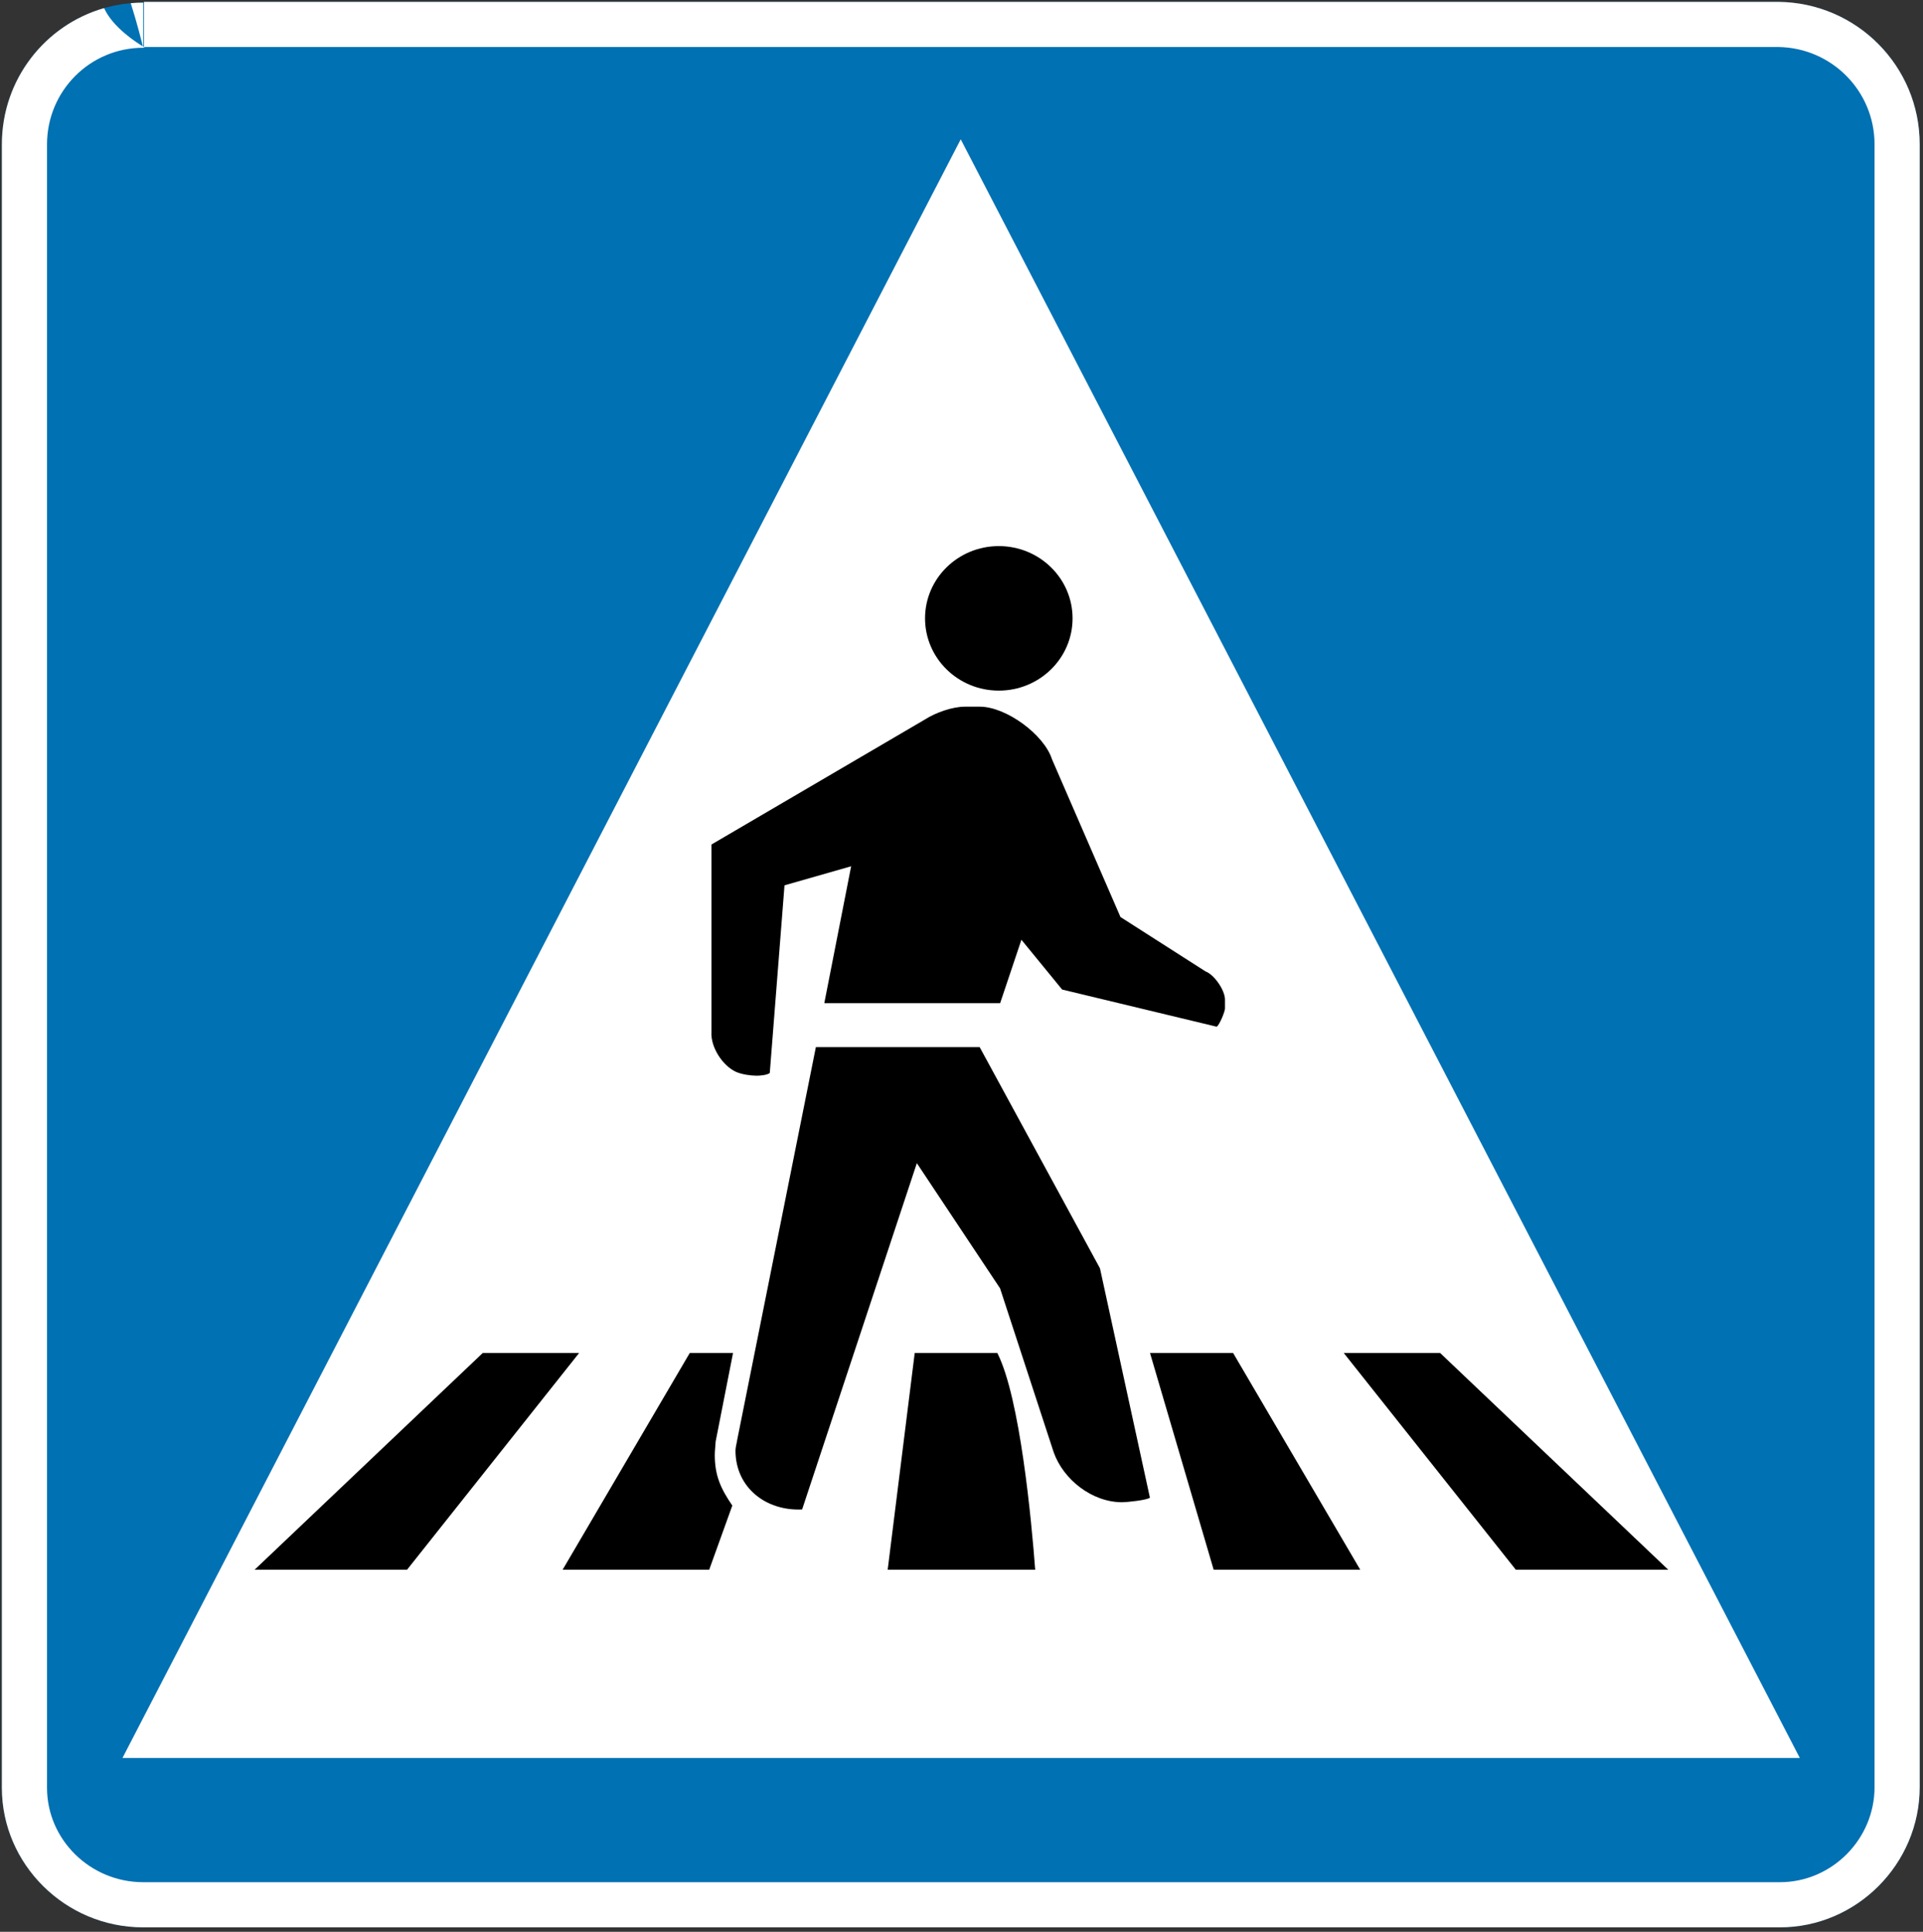
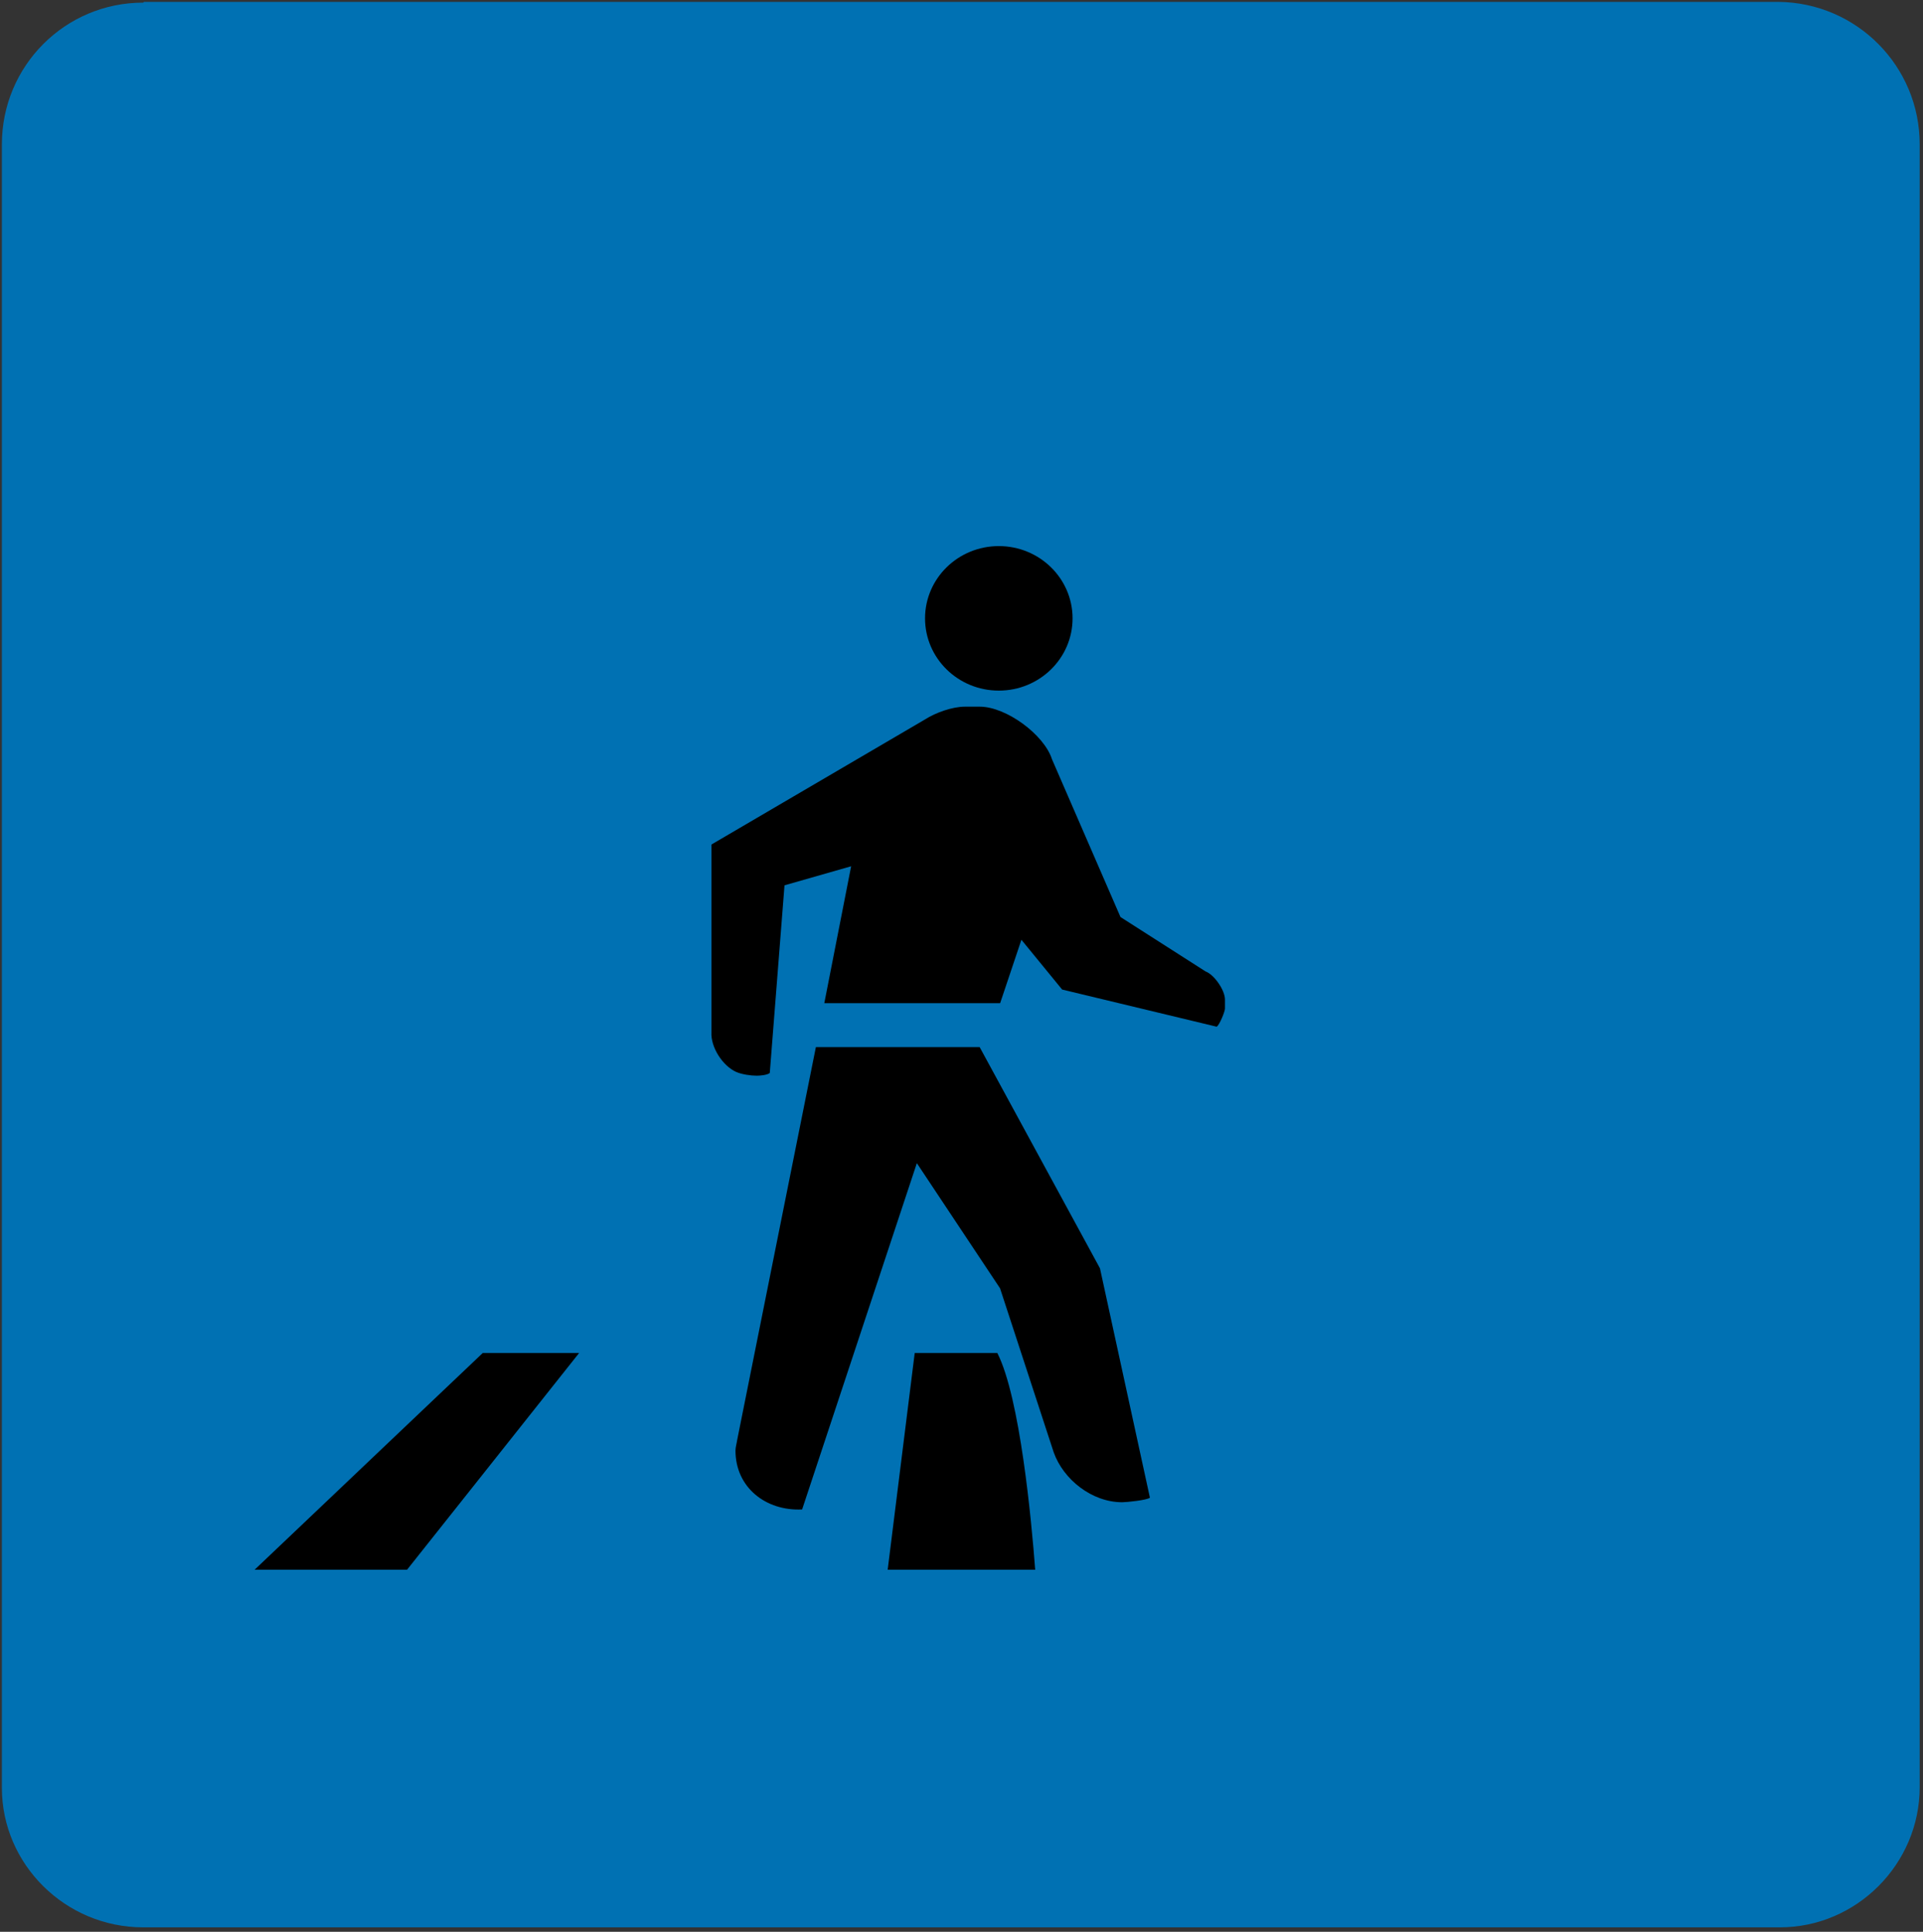
<svg xmlns="http://www.w3.org/2000/svg" width="100%" height="100%" viewBox="0 0 426 428" version="1.1" xml:space="preserve" style="fill-rule:evenodd;clip-rule:evenodd;stroke-linejoin:round;stroke-miterlimit:2;">
  <rect x="0" y="0" width="426" height="428" fill="#333333" stroke="none" />
  <path d="M31.892,0.417L393.958,0.417C411.275,0.583 425.267,14.613 425.267,31.983L425.267,395.946C425.267,412.983 411.279,427.013 394.292,427.013L31.725,427.013C14.404,427.013 0.417,412.983 0.417,396.113L0.417,31.983C0.417,14.612 14.404,0.583 31.725,0.583L31.892,0.417Z" style="fill:rgb(0,113,179);fill-rule:nonzero;" />
-   <path d="M31.892,0.417L393.958,0.417C411.275,0.583 425.267,14.613 425.267,31.983L425.267,395.946C425.267,412.983 411.279,427.013 394.292,427.013L31.725,427.013C14.404,427.013 0.417,412.983 0.417,396.113L0.417,31.983C0.417,17.629 9.967,5.558 23.058,1.798C25.037,6.139 30.429,9.544 31.647,10.27C31.355,9.083 30.256,4.725 28.964,0.705C29.874,0.623 30.795,0.583 31.725,0.583L31.725,10.316L31.892,10.417L31.892,0.417ZM32.115,10.417L393.903,10.417C405.719,10.552 415.267,20.125 415.267,31.983C415.267,31.983 415.267,395.946 415.267,395.946C415.267,407.491 405.803,417.013 394.292,417.013C394.292,417.013 31.725,417.013 31.725,417.013C19.972,417.013 10.417,407.56 10.417,396.113L10.417,31.983C10.417,20.152 19.928,10.583 31.725,10.583L32.115,10.417Z" style="fill:white;" />
  <g transform="matrix(1.124,0,0,1.249,-19.576,-52.271)">
-     <path d="M41.554,353.688L206.767,66.562L372.142,353.688L41.554,353.688Z" style="fill:white;" />
-   </g>
+     </g>
  <g transform="matrix(0.198,0,0,0.194,-22.141,1.225)">
    <path d="M396.664,1786.42L567.211,1786.42L759.763,1538.85L651.934,1538.85L396.664,1786.42Z" style="fill-rule:nonzero;" />
-     <path d="M931.127,1713.16L905.278,1786.42L741.278,1786.42L883.547,1538.85L931.96,1538.85L912.528,1639.9C912.283,1644.92 911.546,1650.28 911.546,1655.38C911.546,1679.08 918.387,1693.96 931.185,1713.16L931.127,1713.16Z" style="fill-rule:nonzero;" />
-     <path d="M1978.35,1786.42L1807.8,1786.42L1615.25,1538.85L1723.08,1538.85L1978.35,1786.42Z" style="fill-rule:nonzero;" />
-     <path d="M1469.73,1786.42L1633.73,1786.42L1491.46,1538.85L1398.49,1538.85L1469.73,1786.42Z" style="fill-rule:nonzero;" />
    <path d="M1034.08,1139.32L1064.11,982.992L989.558,1004.76L973.075,1219.05C970.295,1221.51 961.881,1222.17 958.486,1222.17C951.794,1222.17 942.003,1220.7 935.754,1218.02C920.206,1210.98 906.852,1189.55 907.806,1172.45L907.806,958.167L1146.91,815.224C1158.72,807.498 1177.38,800.733 1191.43,800.733L1208.02,800.733C1237.53,800.733 1280.05,832.671 1288.82,860.791L1365.45,1040.97L1460.66,1103.11C1470.55,1106.92 1482.36,1124.63 1482.36,1135.22L1482.36,1145.55C1482.36,1148.75 1476.28,1164.37 1473.06,1166.22L1300.17,1123.78L1254.61,1066.93L1230.82,1139.32L1034.08,1139.32Z" style="fill-rule:nonzero;" />
    <path d="M1137.62,1322.05L1009.26,1717.55C968.727,1719.52 934.705,1692.47 934.705,1650.29C934.705,1646.65 936.181,1641.53 936.672,1637.87L1024.66,1189.51L1207.89,1189.51L1342.5,1442.15L1398.39,1704.09C1395.19,1706.94 1372.36,1709.3 1367.32,1709.3C1333.56,1709.3 1301.62,1683.44 1290.77,1652.37L1230.71,1464.99L1137.62,1322.05Z" style="fill-rule:nonzero;" />
    <circle cx="1229.32" cy="699.87" r="82.523" />
    <path d="M1135.24,1538.85L1104.98,1786.42L1270.03,1786.42C1265.93,1730.57 1253.07,1589.83 1227.66,1538.85L1135.24,1538.85Z" />
  </g>
</svg>